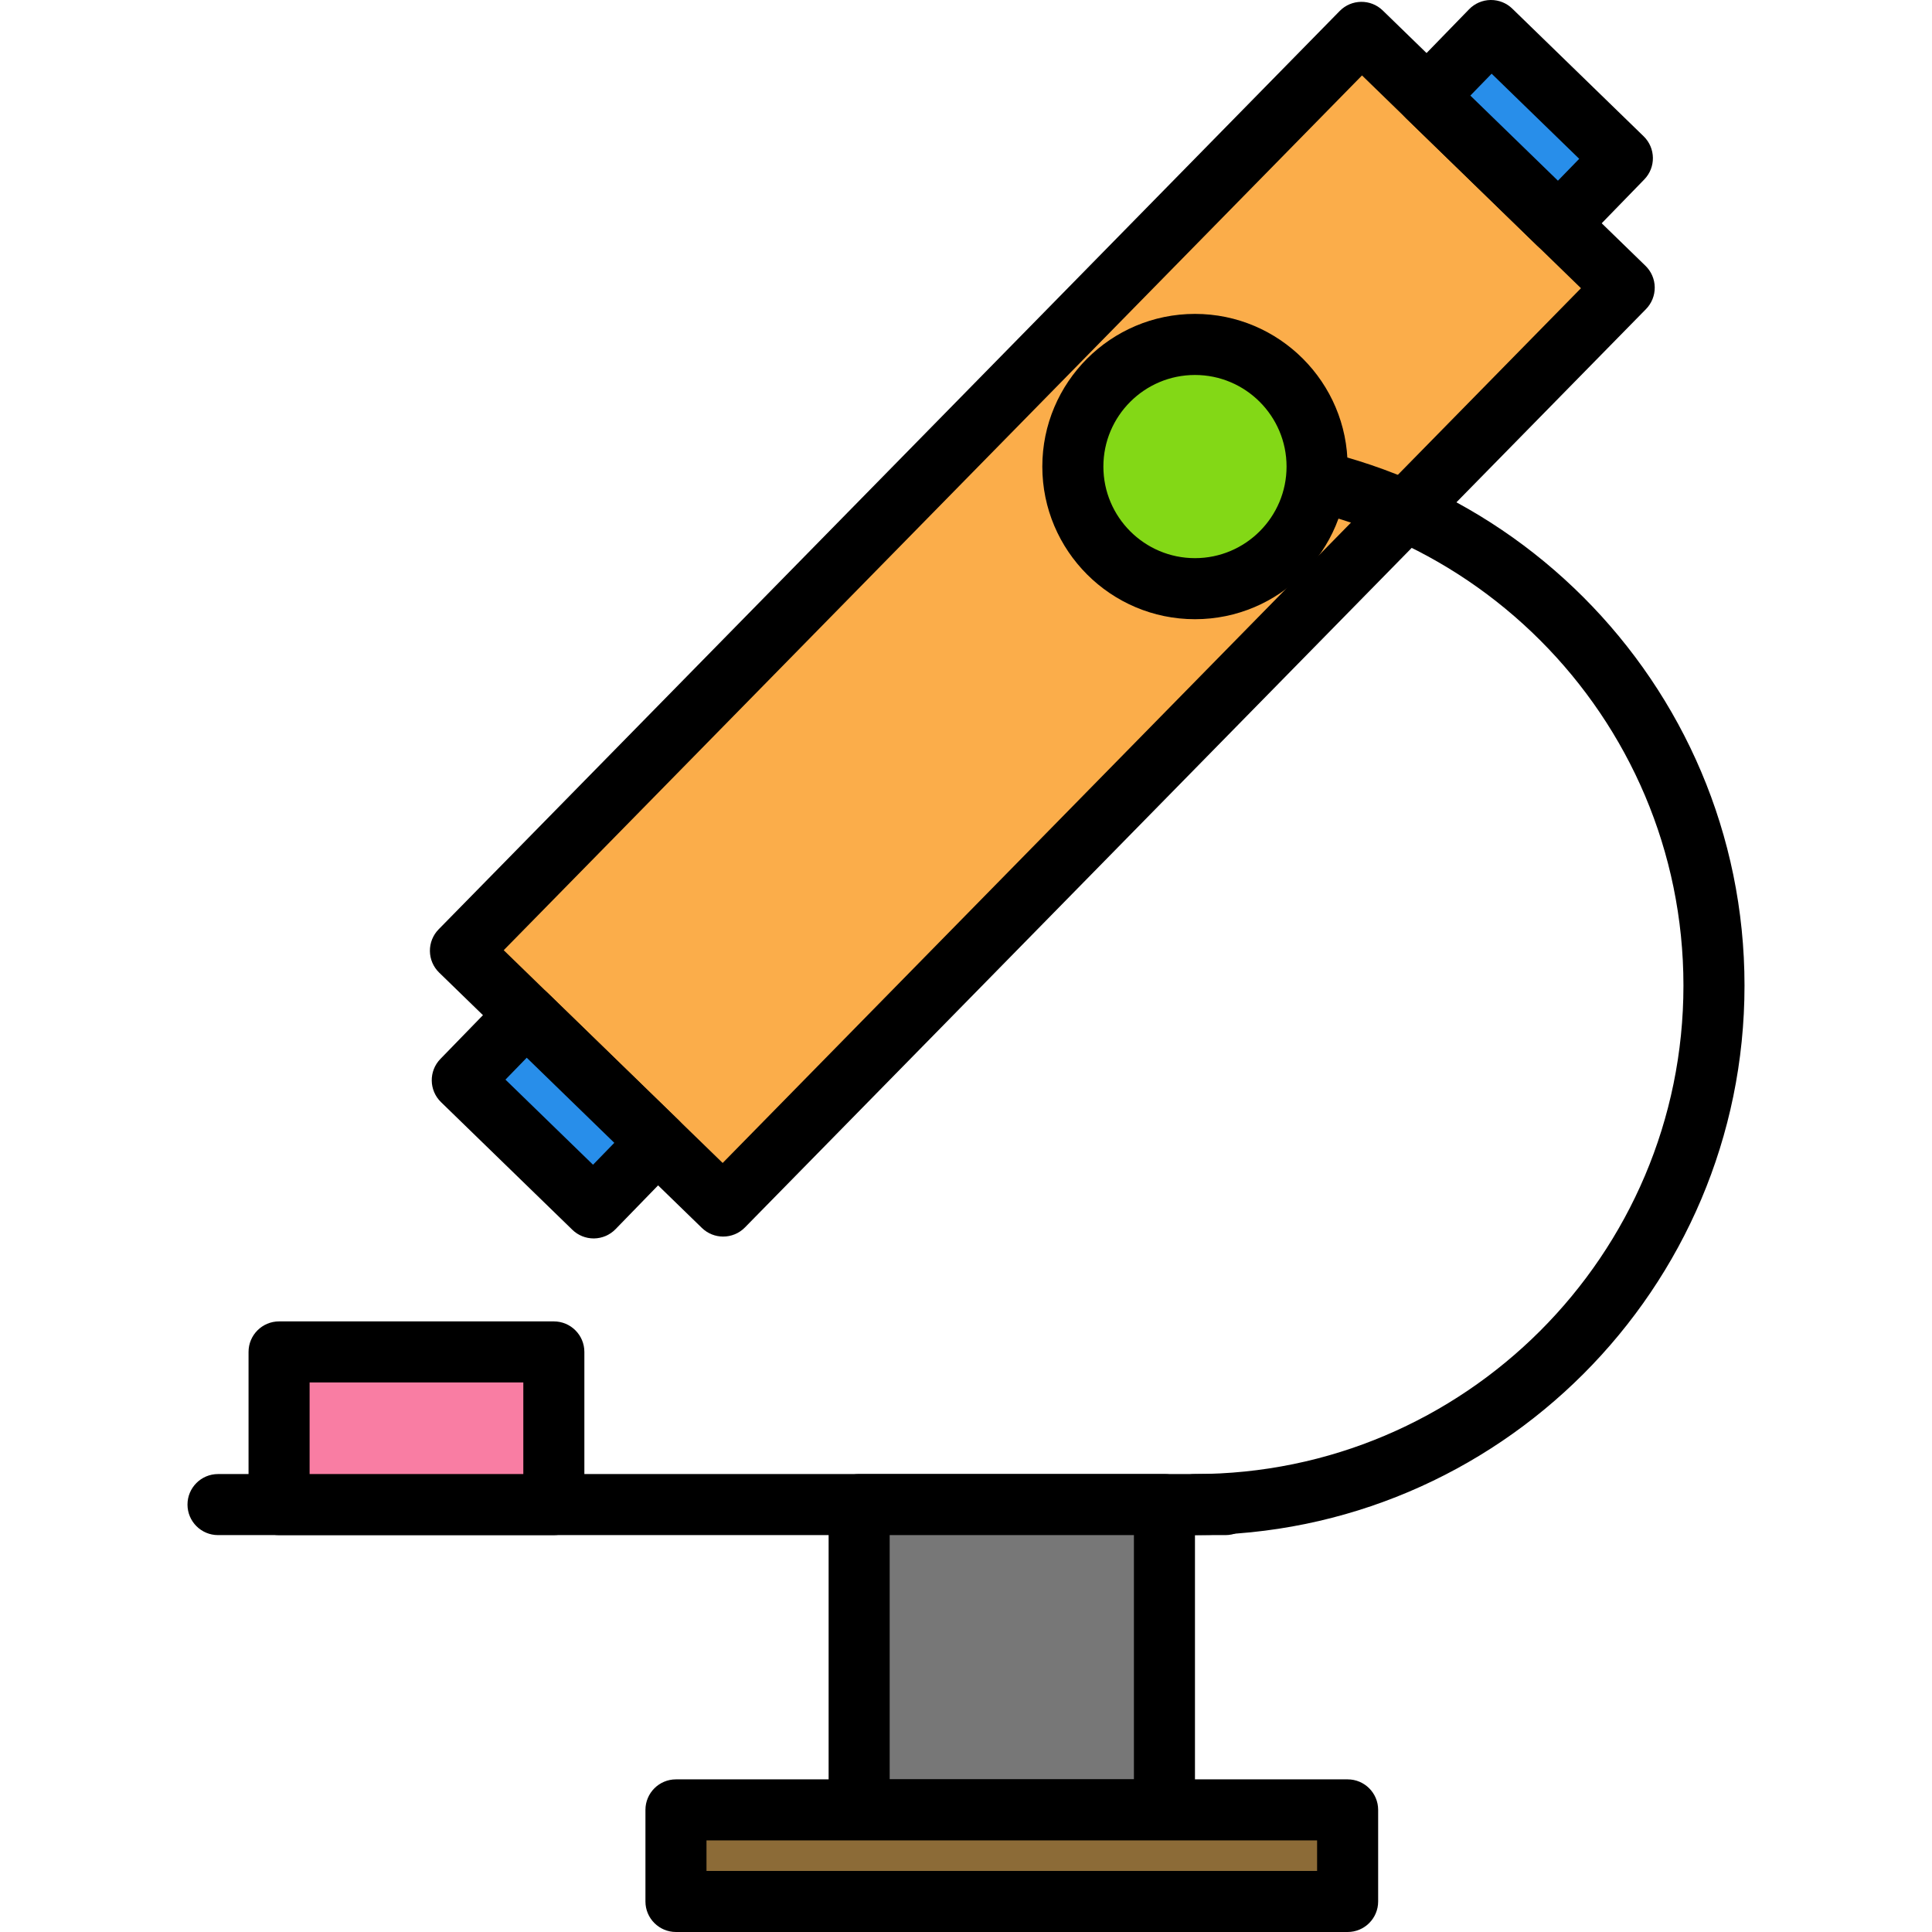
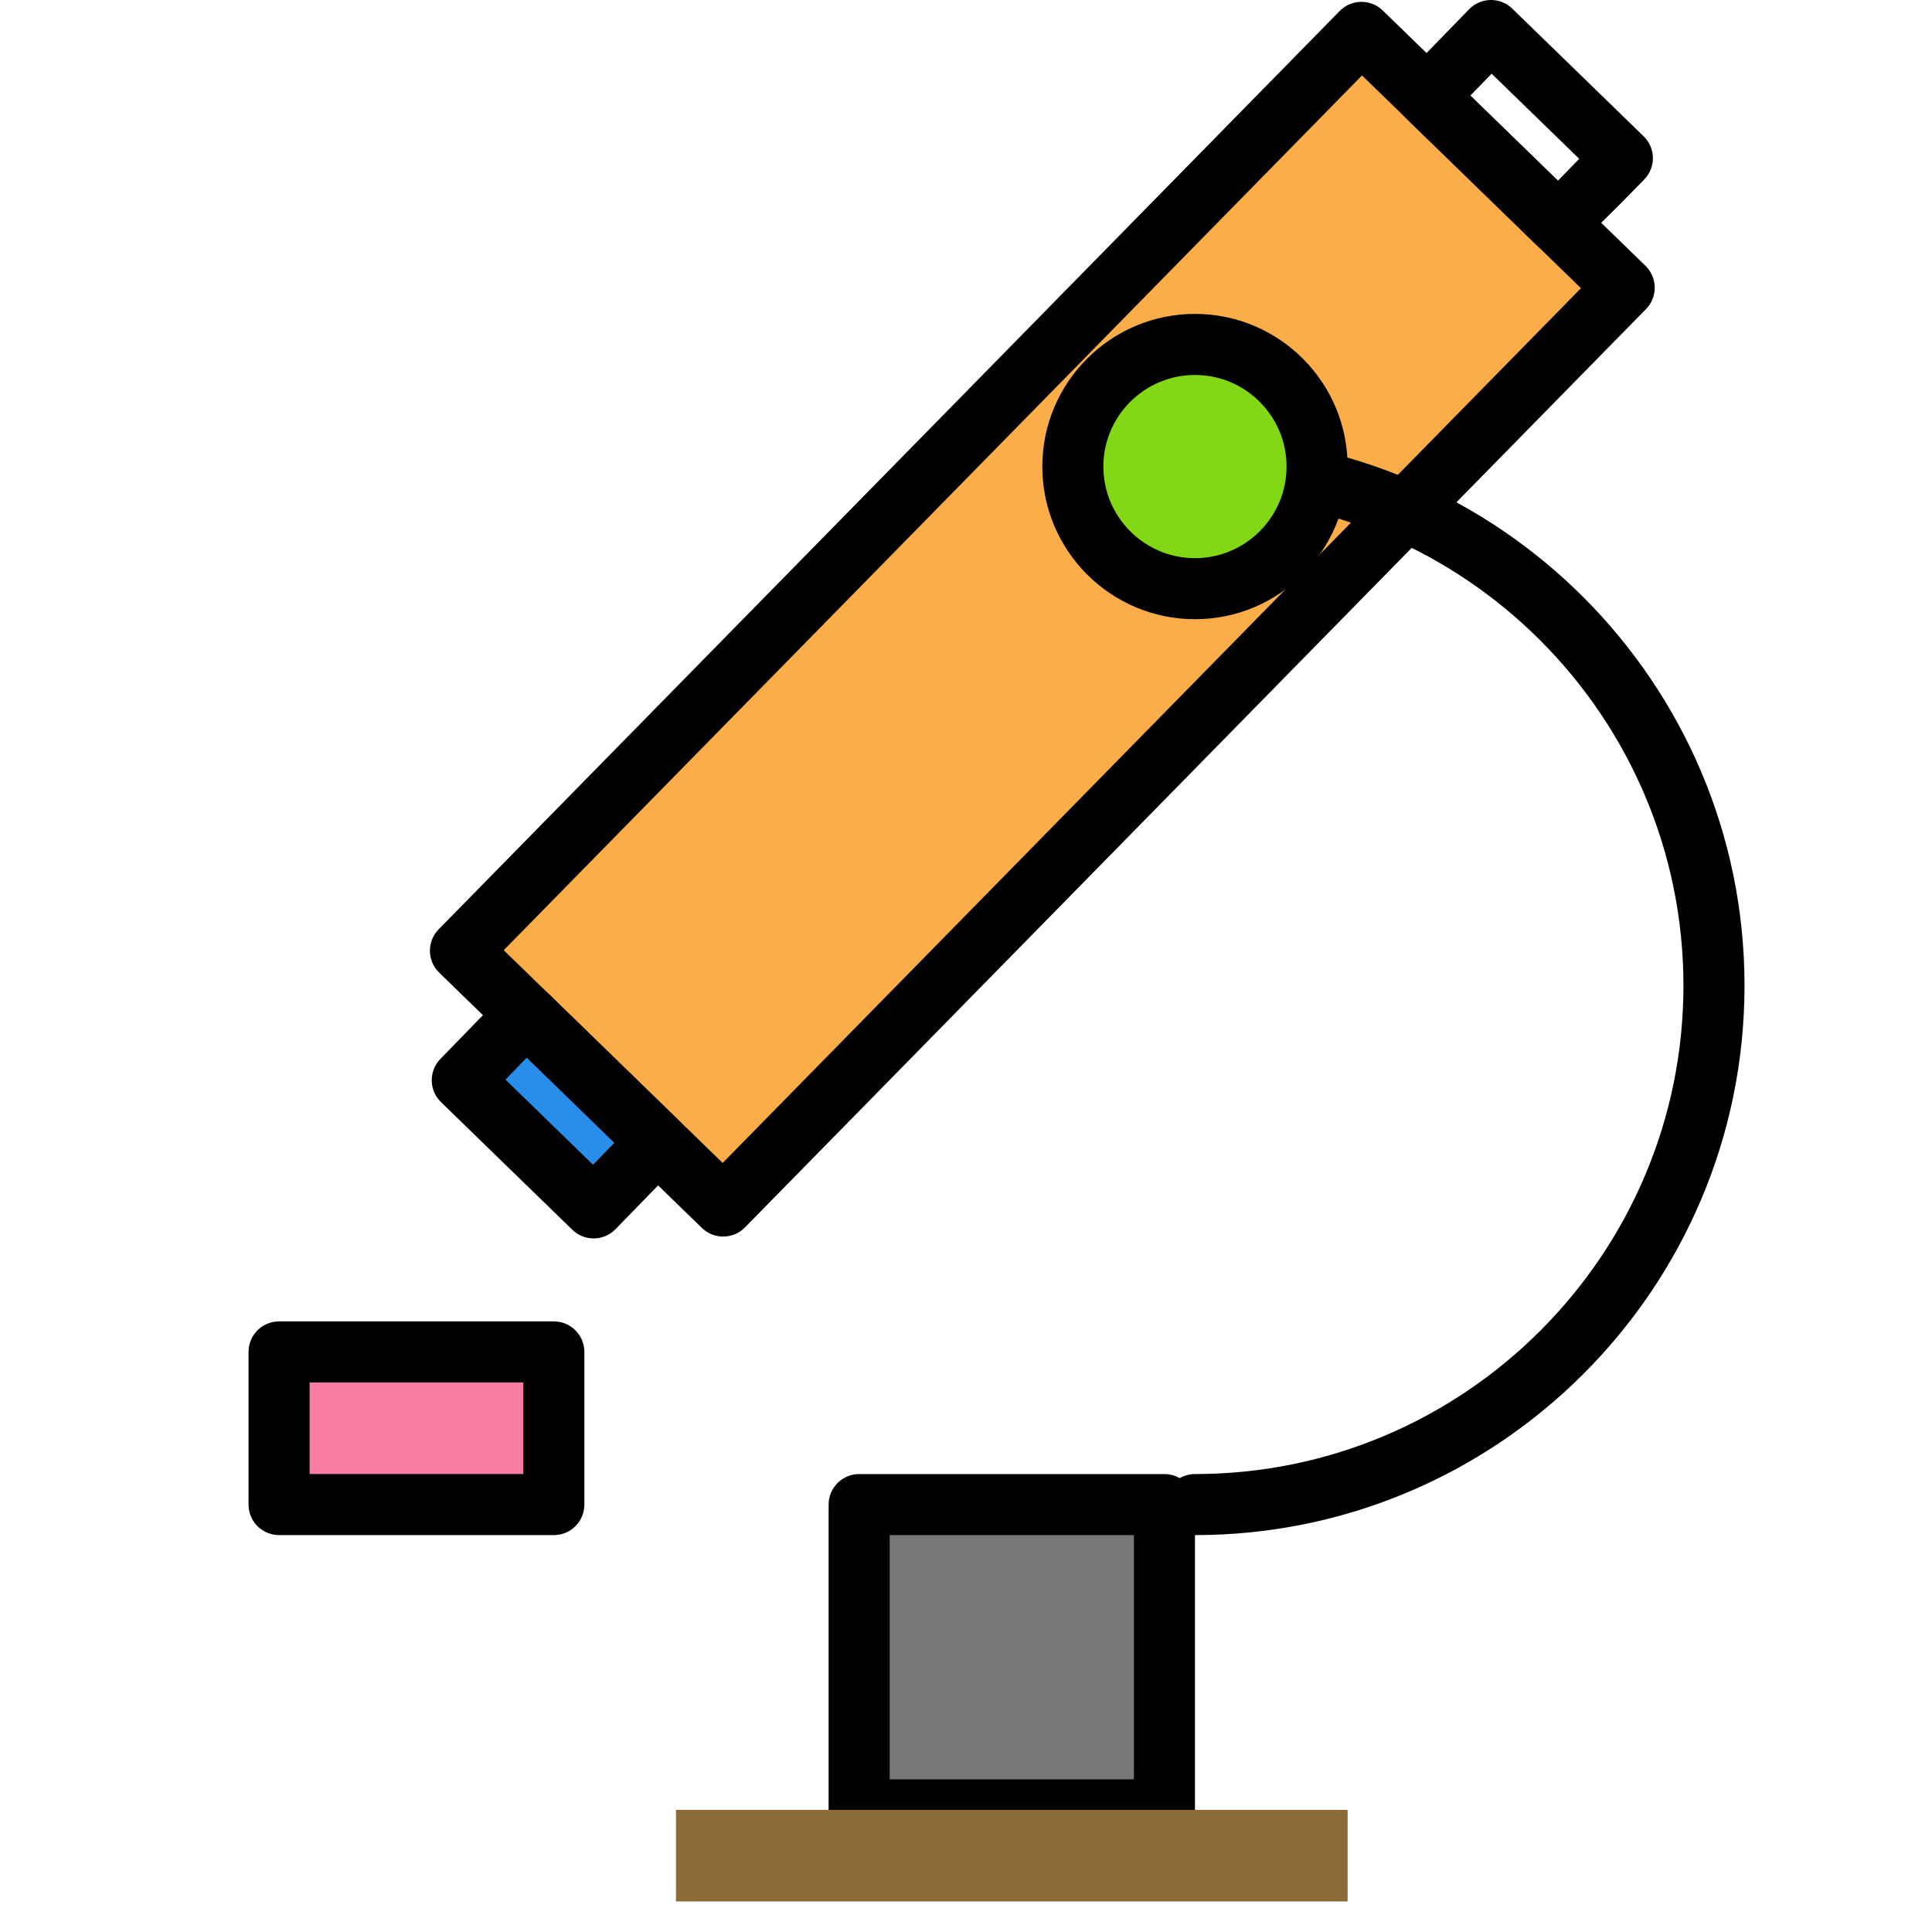
<svg xmlns="http://www.w3.org/2000/svg" version="1.1" id="Capa_1" x="0px" y="0px" viewBox="0 0 216.003 216.003" style="enable-background:new 0 0 216.003 216.003;" xml:space="preserve">
  <polygon style="fill:#FBAD4A;" points="80.852,134.839 51.478,106.293 152.219,3.62 181.593,32.167 " />
  <path d="M80.852,138.252c-0.858,0-1.715-0.321-2.379-0.966L49.099,108.74c-0.652-0.633-1.024-1.498-1.034-2.406  c-0.01-0.908,0.341-1.783,0.976-2.432L149.782,1.229c1.316-1.341,3.468-1.367,4.815-0.056l29.373,28.546  c0.652,0.633,1.024,1.498,1.034,2.406c0.01,0.908-0.341,1.783-0.976,2.432L83.287,137.23  C82.62,137.911,81.736,138.252,80.852,138.252z M56.317,106.235l24.479,23.788l95.961-97.801L152.277,8.434L56.317,106.235z" />
-   <rect x="160.227" y="9.086" transform="matrix(-0.717 -0.697 0.697 -0.717 282.813 143.198)" style="fill:#288EEA;" width="20.479" height="10.239" />
-   <path d="M174.249,28.443c-0.858,0-1.715-0.321-2.379-0.966l-14.686-14.273c-1.352-1.314-1.384-3.475-0.07-4.826l7.137-7.344  c0.631-0.649,1.495-1.021,2.4-1.034c0.015,0,0.032,0,0.048,0c0.889,0,1.742,0.346,2.379,0.966l14.686,14.273  c1.352,1.314,1.384,3.475,0.07,4.826l-7.137,7.344C176.027,28.097,175.14,28.443,174.249,28.443z M164.39,10.687l9.791,9.515  l2.379-2.447l-9.791-9.516L164.39,10.687z" />
+   <path d="M174.249,28.443c-0.858,0-1.715-0.321-2.379-0.966l-14.686-14.273c-1.352-1.314-1.384-3.475-0.07-4.826l7.137-7.344  c0.631-0.649,1.495-1.021,2.4-1.034c0.015,0,0.032,0,0.048,0c0.889,0,1.742,0.346,2.379,0.966l14.686,14.273  c1.352,1.314,1.384,3.475,0.07,4.826C176.027,28.097,175.14,28.443,174.249,28.443z M164.39,10.687l9.791,9.515  l2.379-2.447l-9.791-9.516L164.39,10.687z" />
  <rect x="52.36" y="119.102" transform="matrix(-0.717 -0.697 0.697 -0.717 20.918 256.933)" style="fill:#288EEA;" width="20.479" height="10.239" />
  <path d="M66.371,138.46c-0.889,0-1.743-0.346-2.379-0.966l-14.686-14.273c-1.352-1.314-1.384-3.475-0.07-4.826l7.137-7.344  c1.316-1.353,3.475-1.384,4.826-0.068l14.686,14.273c1.352,1.314,1.384,3.475,0.07,4.826l-7.137,7.344  c-0.631,0.649-1.495,1.021-2.4,1.034C66.405,138.46,66.388,138.46,66.371,138.46z M56.511,120.704l9.791,9.516l2.379-2.449  l-9.791-9.515L56.511,120.704z" />
  <path d="M133.601,171.629c-1.884,0-3.413-1.529-3.413-3.413c0-1.884,1.529-3.413,3.413-3.413c30.114,0,54.613-24.499,54.613-54.613  s-24.499-54.613-54.613-54.613c-1.884,0-3.413-1.529-3.413-3.413c0-1.884,1.529-3.413,3.413-3.413  c33.879,0,61.44,27.561,61.44,61.44S167.48,171.629,133.601,171.629z" />
-   <path d="M137.015,171.629H24.375c-1.884,0-3.413-1.529-3.413-3.413c0-1.884,1.529-3.413,3.413-3.413h112.64  c1.884,0,3.413,1.529,3.413,3.413C140.428,170.1,138.899,171.629,137.015,171.629z" />
  <rect x="96.055" y="168.212" style="fill:#777777;" width="34.133" height="34.133" />
  <path d="M130.188,205.763H96.055c-1.884,0-3.413-1.529-3.413-3.413v-34.133c0-1.884,1.529-3.413,3.413-3.413h34.133  c1.884,0,3.413,1.529,3.413,3.413v34.133C133.601,204.235,132.072,205.763,130.188,205.763z M99.468,198.936h27.307v-27.307H99.468  V198.936z" />
  <rect x="75.575" y="202.346" style="fill:#8C6B37;" width="75.093" height="10.24" />
-   <path d="M150.668,216.003H75.575c-1.884,0-3.413-1.529-3.413-3.413v-10.24c0-1.884,1.529-3.413,3.413-3.413h75.093  c1.884,0,3.413,1.529,3.413,3.413v10.24C154.081,214.475,152.552,216.003,150.668,216.003z M78.988,209.176h68.267v-3.413H78.988  V209.176z" />
  <circle style="fill:#83D816;" cx="133.601" cy="52.159" r="13.653" />
  <path d="M133.601,69.229c-9.411,0-17.067-7.656-17.067-17.067s7.656-17.067,17.067-17.067s17.067,7.656,17.067,17.067  S143.012,69.229,133.601,69.229z M133.601,41.923c-5.647,0-10.24,4.593-10.24,10.24s4.593,10.24,10.24,10.24  s10.24-4.593,10.24-10.24S139.249,41.923,133.601,41.923z" />
  <rect x="31.201" y="151.146" style="fill:#F97DA3;" width="30.72" height="17.067" />
  <path d="M61.921,171.629h-30.72c-1.884,0-3.413-1.529-3.413-3.413v-17.067c0-1.884,1.529-3.413,3.413-3.413h30.72  c1.884,0,3.413,1.529,3.413,3.413v17.067C65.335,170.102,63.805,171.629,61.921,171.629z M34.615,164.803h23.893v-10.24H34.615  V164.803z" />
  <g>
</g>
  <g>
</g>
  <g>
</g>
  <g>
</g>
  <g>
</g>
  <g>
</g>
  <g>
</g>
  <g>
</g>
  <g>
</g>
  <g>
</g>
  <g>
</g>
  <g>
</g>
  <g>
</g>
  <g>
</g>
  <g>
</g>
</svg>